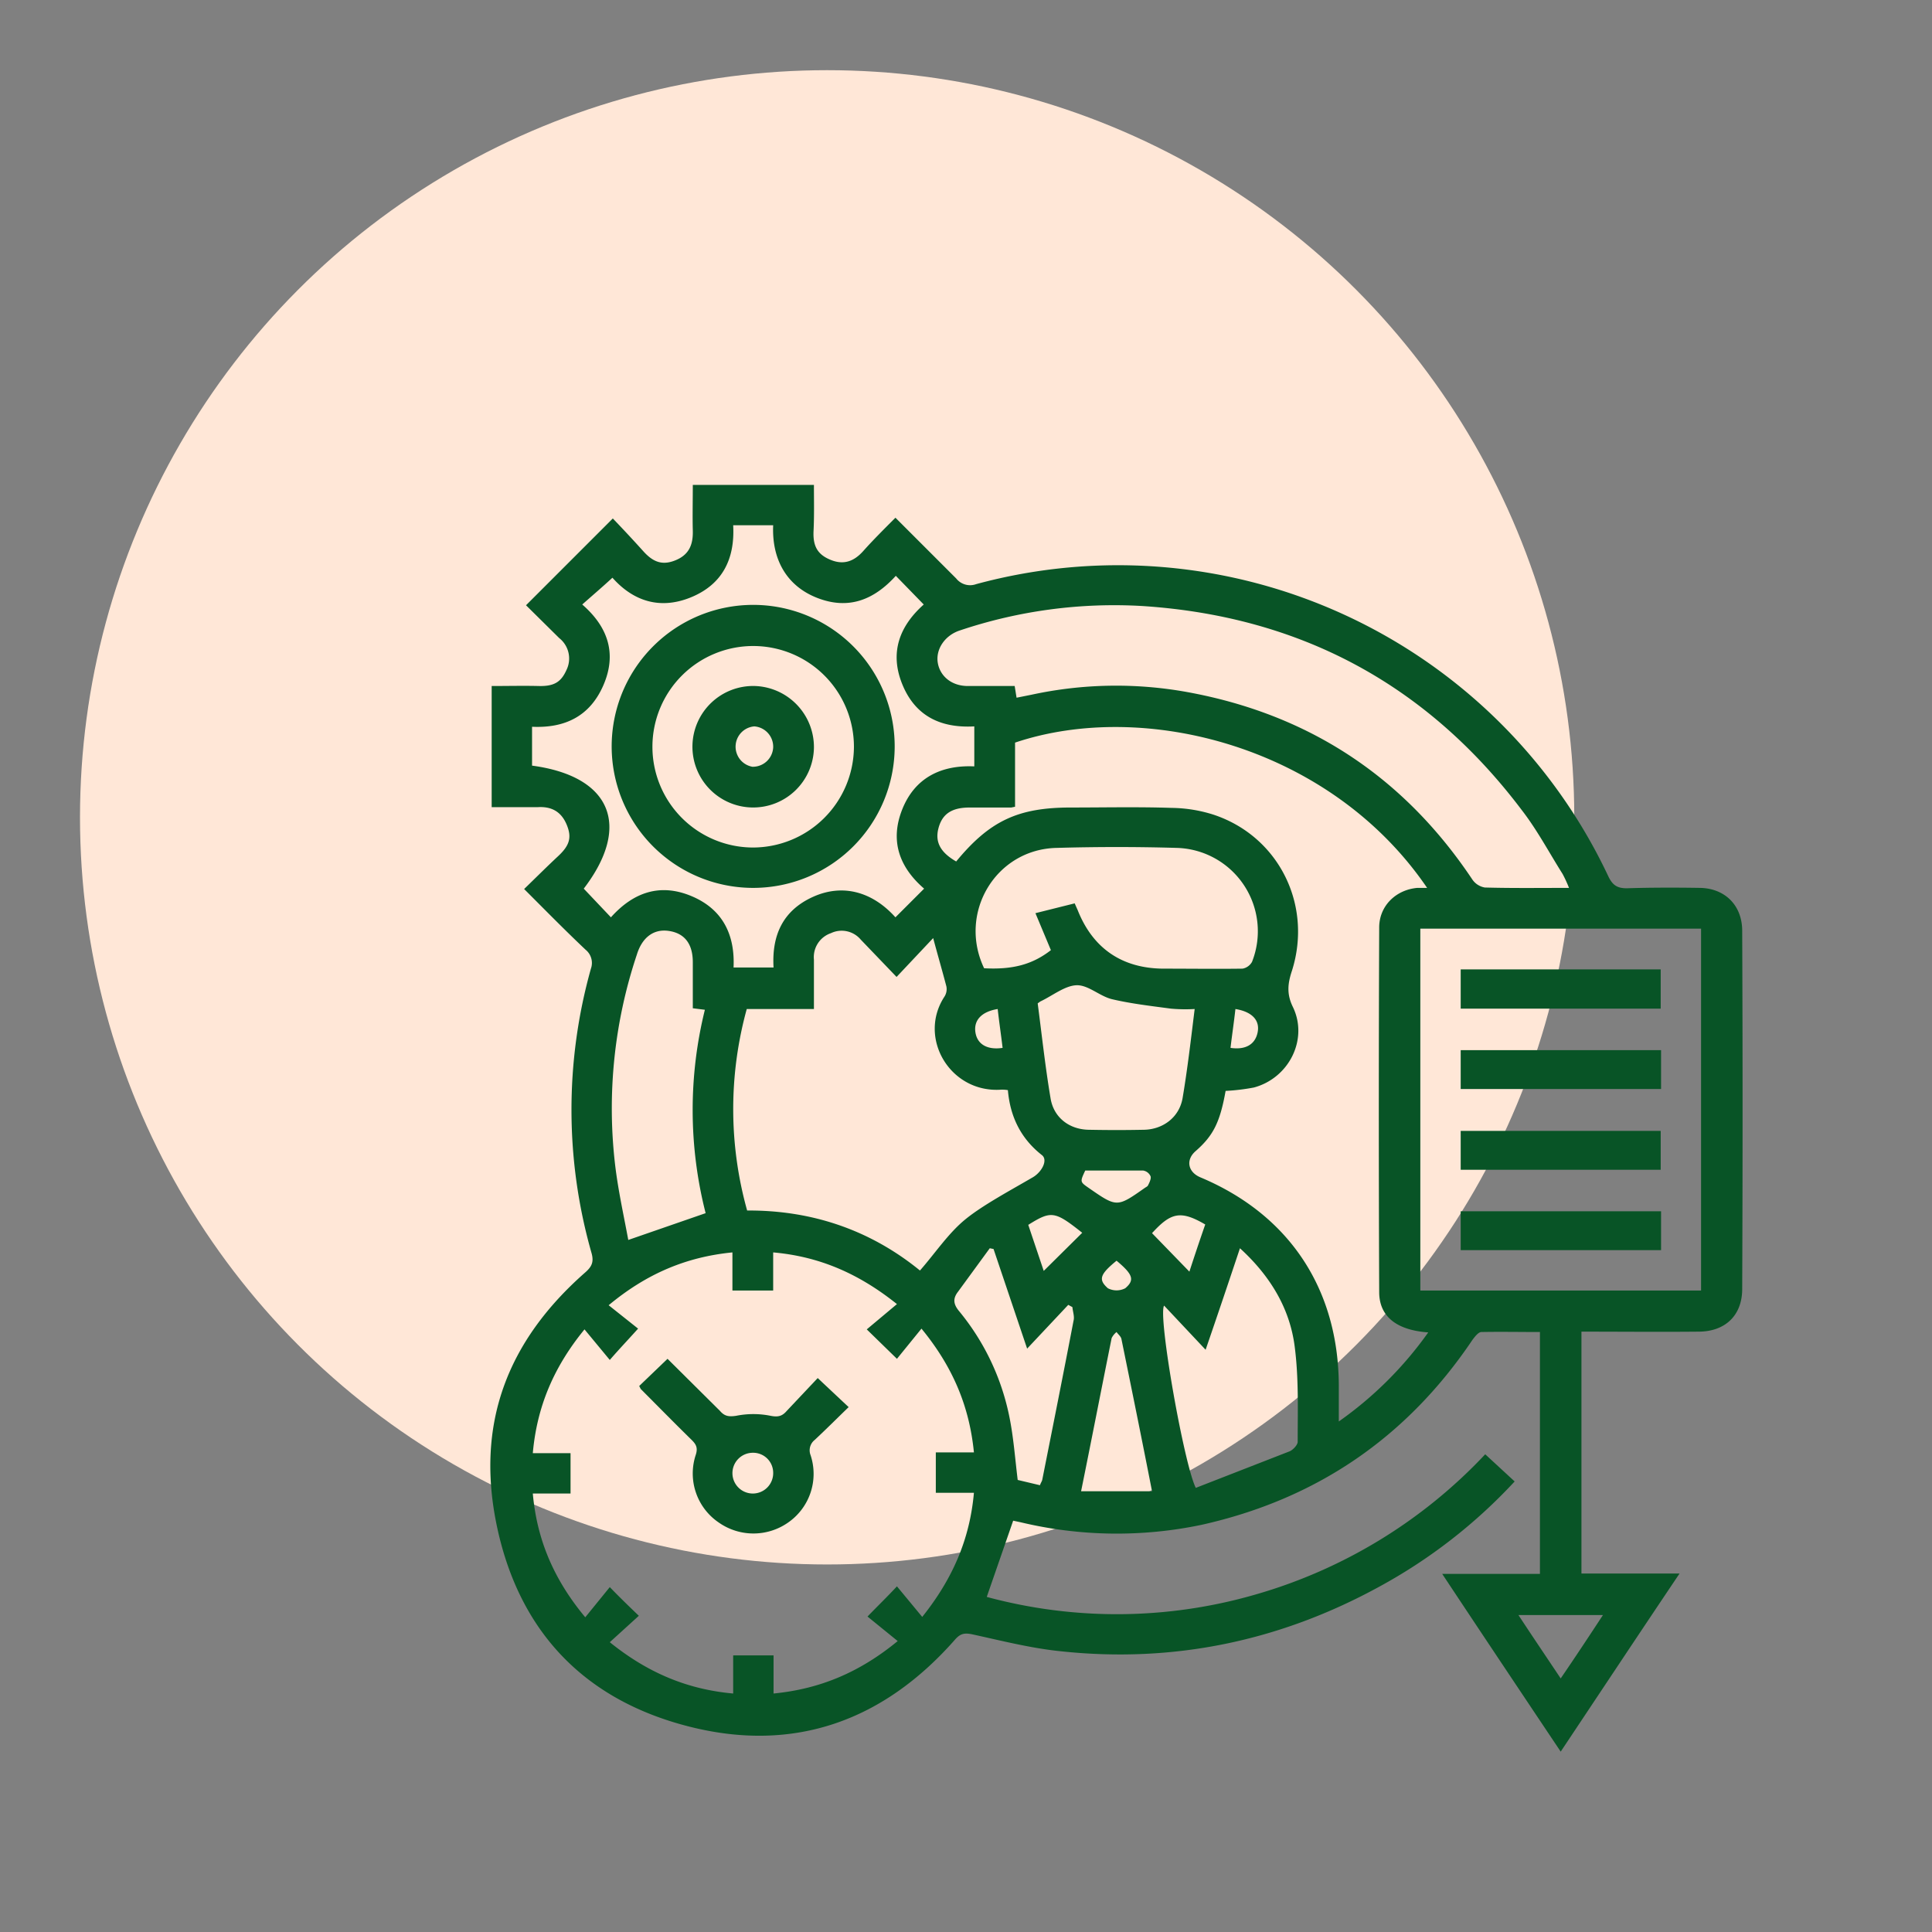
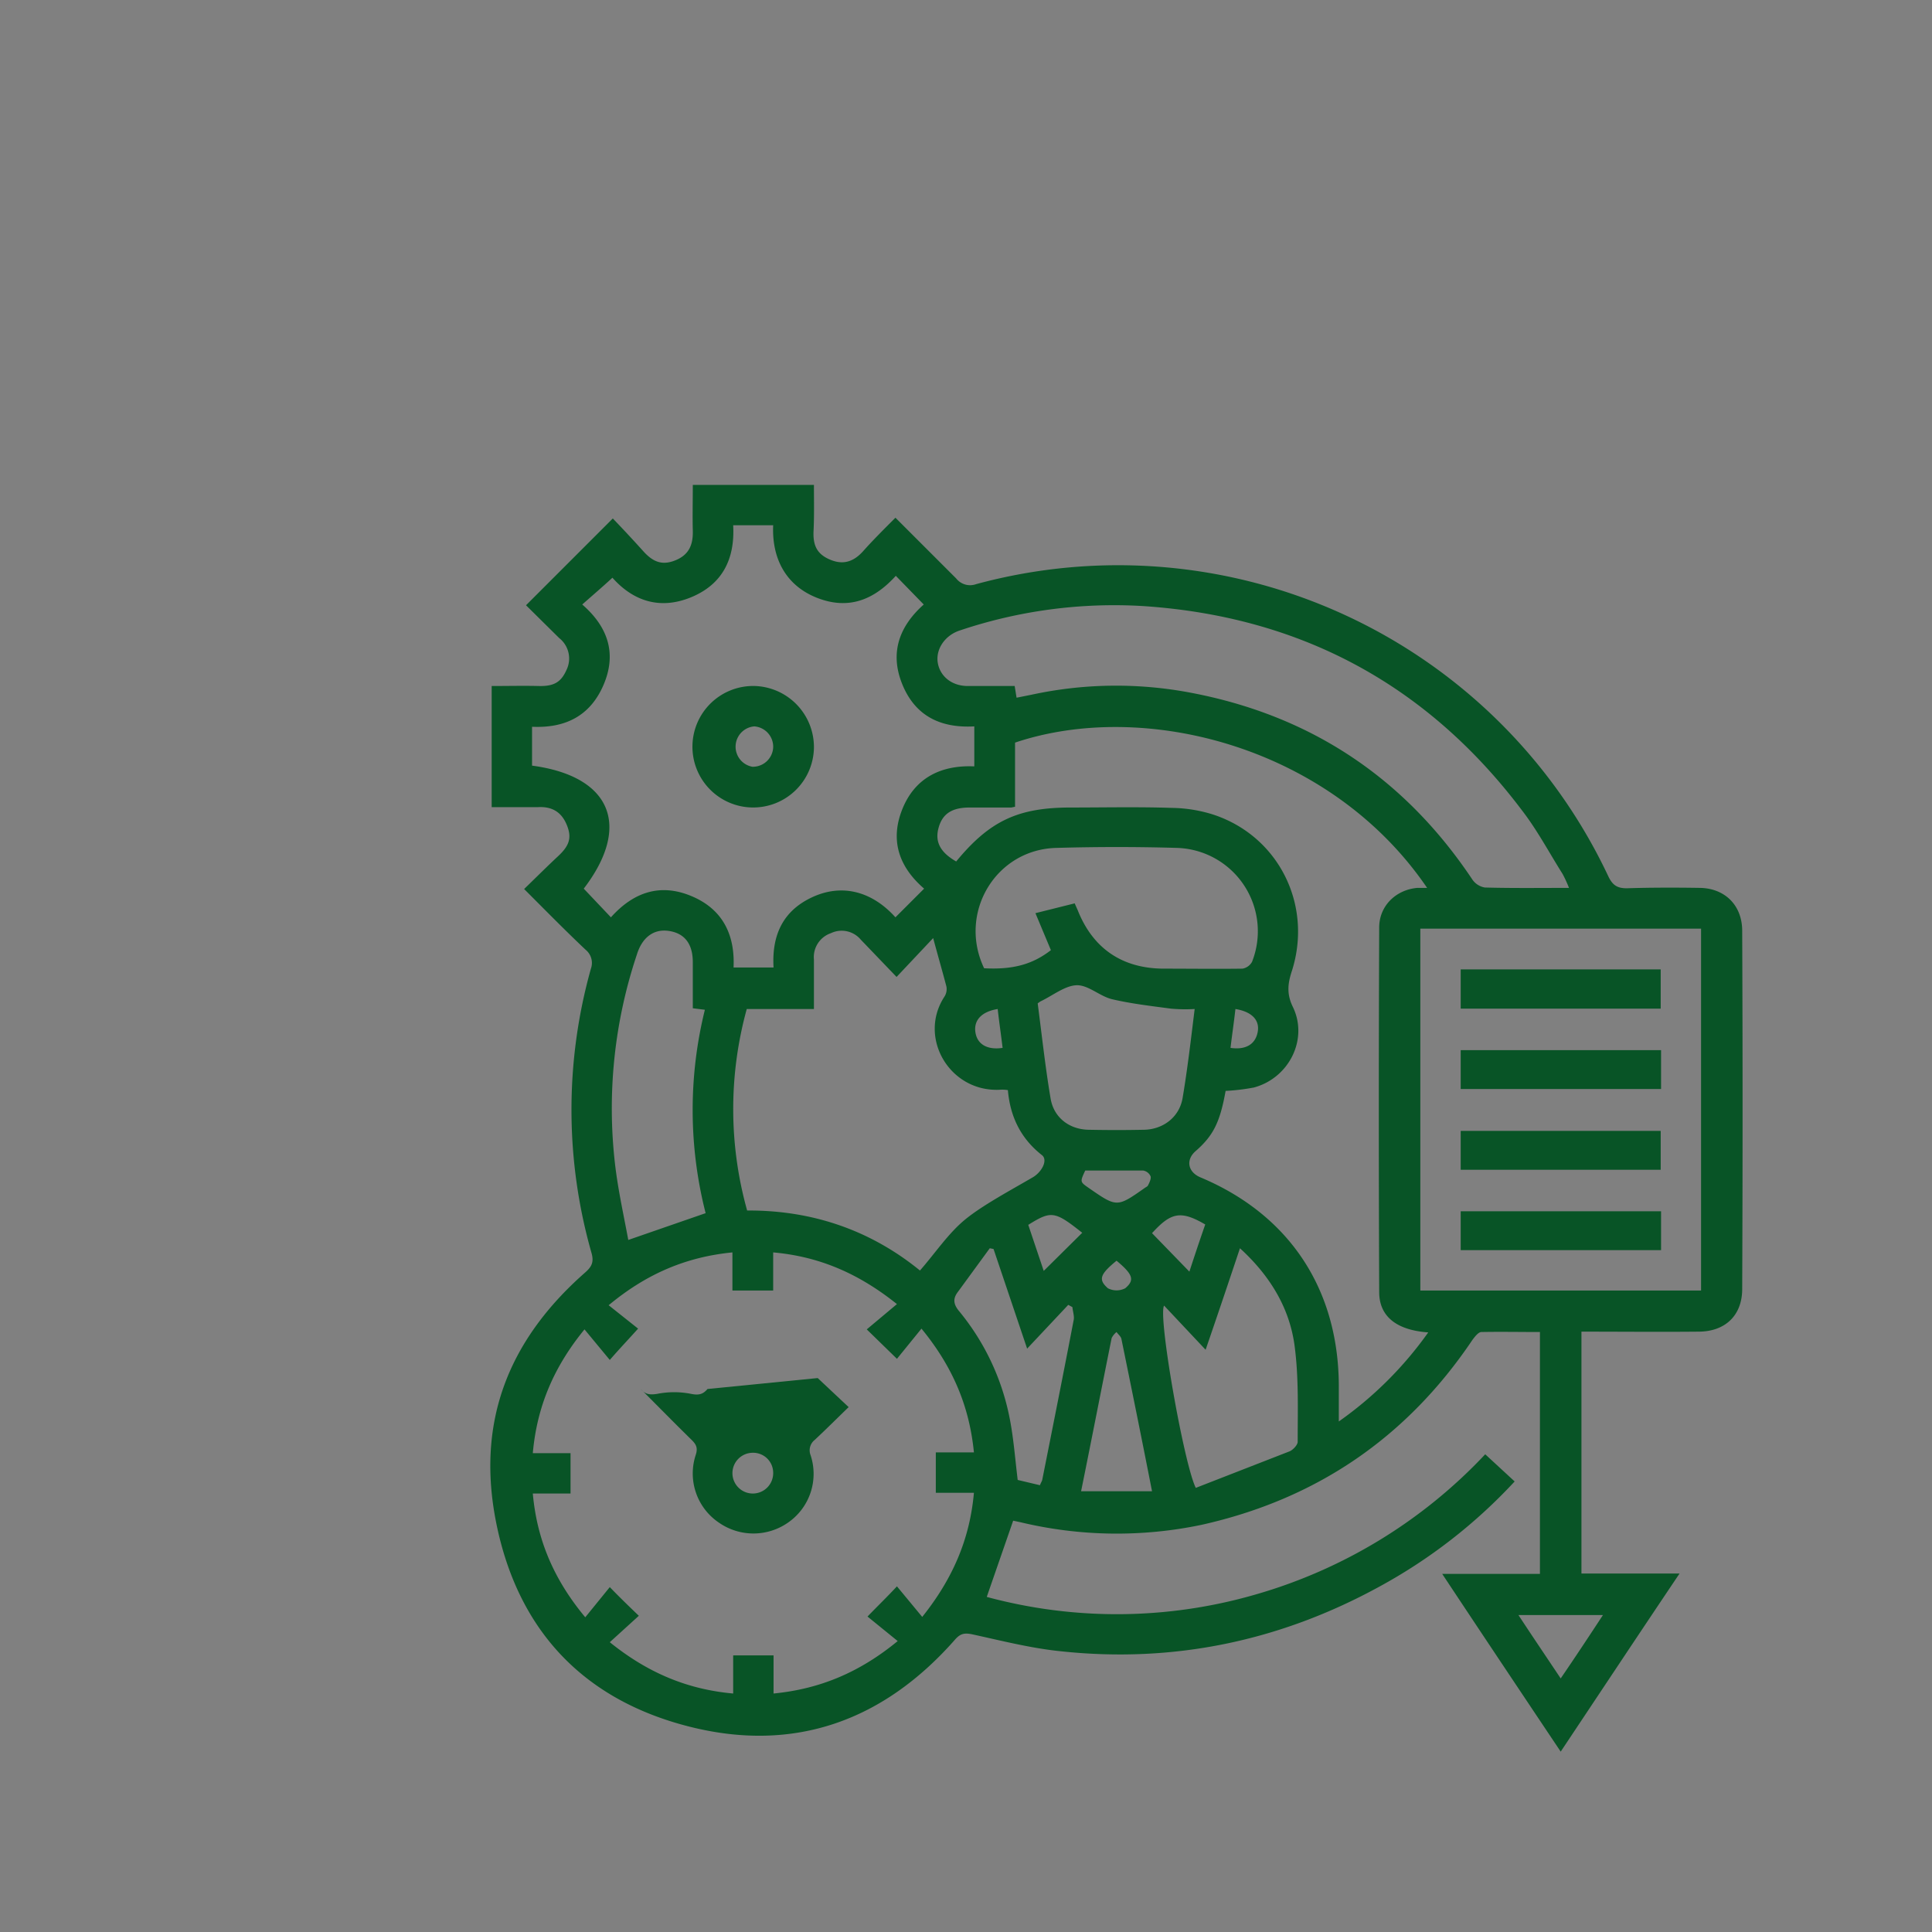
<svg xmlns="http://www.w3.org/2000/svg" id="Layer_1" data-name="Layer 1" viewBox="0 0 512 512">
  <rect x="0" y="0" width="512" height="512" fill="#808080" stroke="none" />
  <defs>
    <style>.cls-1{fill:#ffe7d7;}.cls-2{fill:#085426;}</style>
  </defs>
-   <circle class="cls-1" cx="219.2" cy="216.6" r="198" />
  <g id="bgfxGZ">
    <path class="cls-2" d="M419.1,352.9V417h26c-10.7,15.9-20.9,31.3-31.5,47.2-10.5-15.7-20.8-31.1-31.4-47.1h25.9V353c-5.2,0-10.4-.1-15.6,0-.8.1-1.7,1.3-2.3,2.1q-26.1,38.8-71.8,49a109.5,109.5,0,0,1-48-.7l-1.9-.4-7,20.2a132.1,132.1,0,0,0,71.1-.6,134.2,134.2,0,0,0,61-37.2l7.8,7.2a140,140,0,0,1-35.9,27.9c-26.3,14.4-54.5,20.3-84.4,17.1-7.9-.8-15.7-2.8-23.5-4.5-2-.4-3.1-.2-4.5,1.4-18.9,21.5-42.5,30.1-70.3,23.1s-45-25-51-52.6,2.7-49.7,23.3-67.8c1.7-1.5,2.3-2.7,1.7-5a138.3,138.3,0,0,1-.2-75.5,4.5,4.5,0,0,0-1.4-5c-5.4-5.1-10.6-10.4-16.3-16.1,3.1-3,6-5.9,9-8.7s3.7-4.9,2.3-8.3-3.9-4.9-7.6-4.7H130.3V181.8c4.2,0,8.4-.1,12.5,0s5.9-1.1,7.3-4.2a6.9,6.9,0,0,0-1.9-8.5l-8.8-8.7,23-23c2.6,2.7,5.4,5.7,8.1,8.7s5.2,3.8,8.7,2.3,4.5-4.2,4.4-7.8,0-8,0-12.1h32.1c0,4.1.1,8.1-.1,12.2s1.1,6.3,4.6,7.7,6.2.3,8.6-2.4,5.5-5.8,8.5-8.8l16.1,16.1a4.7,4.7,0,0,0,5.3,1.5,143.6,143.6,0,0,1,167.6,77.6c1.1,2.2,2.3,3,4.8,3,6.4-.2,12.9-.2,19.4-.1s11.2,4.5,11.2,11.4q.2,47.4,0,94.9c0,7-4.5,11.3-11.6,11.3C439.9,353,429.6,352.9,419.1,352.9ZM205,448.8c12.3-1.2,22.8-5.6,32.9-13.9l-8-6.5c2.7-2.8,5.1-5.1,7.8-8l6.7,8.1c8-10,12.6-20.5,13.7-32.9H248V384.9h10.1c-1.2-12.2-5.6-22.7-13.9-32.8l-6.5,8-8-7.8,8-6.7c-10-8-20.4-12.6-32.8-13.7V342H194.1V331.9c-12.2,1.2-22.7,5.6-32.8,14l7.8,6.2c-2.6,2.9-4.9,5.3-7.5,8.3l-6.7-8.1c-8.1,9.9-12.6,20.4-13.7,32.8h10v10.7h-10c1.1,12.2,5.5,22.7,13.9,32.8l6.5-8c2.7,2.8,5.1,5.1,7.7,7.6l-7.7,7c9.9,8,20.4,12.5,32.7,13.6V438.7H205ZM324.8,289.1c-1.5,8.4-3.3,11.9-8,16-2.6,2.3-2,5.5,1.3,6.9,23.6,9.9,36.6,29.6,36.7,55.2v9.5a98.4,98.4,0,0,0,23.7-23.6c-8.5-.6-13-4.3-13-10.7q-.2-48.3,0-96.6c0-5.7,4.4-10,10.1-10.5h2.6c-25.6-37.6-75-50-109.2-38.5v17l-1,.2H257c-4.8,0-7.3,1.7-8.3,5.5s.7,6.5,4.7,8.8c8.9-10.8,16.4-14.3,30.4-14.3,8.9,0,17.8-.2,26.7.1a37.9,37.9,0,0,1,11.1,1.8c17.2,5.7,26.3,23.8,20.8,41.3-1.1,3.3-1.5,6.1.2,9.6,4.2,8.6-1,18.9-10.3,21.4A54.5,54.5,0,0,1,324.8,289.1Zm51.6-43V342h74.4V246.1ZM215.7,267.4H197.9a99.8,99.8,0,0,0,.1,53.4c17.4-.1,32.8,5.3,45.8,15.9,4.2-4.8,7.6-10,12.2-13.7s11.7-7.5,17.7-11c2.4-1.4,4.1-4.6,2.4-5.9-5.6-4.4-8.4-10.2-9-17.2a8.6,8.6,0,0,0-2.2-.1c-13.3.6-21.7-13.9-14.6-24.7a3.7,3.7,0,0,0,.5-2.7c-1.1-4.2-2.3-8.3-3.5-12.8l-9.7,10.3-9.5-9.9a6.6,6.6,0,0,0-7.9-1.7,6.7,6.7,0,0,0-4.5,7Zm200.1-32.1a34.2,34.2,0,0,0-1.7-3.7c-3.6-5.7-6.7-11.6-10.8-16.9-25.2-33.4-58.9-51.4-100.6-54.1a128.3,128.3,0,0,0-48.4,6.5c-3.9,1.3-6.3,4.9-5.8,8.4s3.5,6.3,8,6.3h12.4l.5,3.1,4-.8a105.8,105.8,0,0,1,41.2-.7q48.3,8.8,75.6,49.7a5,5,0,0,0,3.3,2.1C400.8,235.4,408,235.3,415.8,235.3ZM237.4,152.6c-5.9,6.5-12.6,9-20.7,5.9s-12.2-10.1-11.8-19.3H194.3c.5,9-2.9,15.7-11.2,19.1s-15.4.9-20.8-5.2c-2.7,2.5-5.3,4.7-8,7.1,6.9,6,9.2,13.1,5.6,21.4s-10.3,11.4-18.9,11v10.3c21,2.8,26.4,16,13.7,32.6l7.2,7.6c6-6.7,13.1-9.1,21.4-5.6s11.5,10.3,11.1,18.9H205c-.5-8.6,2.5-15.1,10.4-18.7s15.8-1.4,21.9,5.4l7.6-7.6c-6.6-5.7-9.1-12.7-5.8-21s10.2-11.8,19.1-11.4V192.5c-9,.5-15.7-2.8-19.1-11.2s-.7-15.4,5.7-21.1Zm47.4,86.8.8,1.8c4,10.1,11.7,15.4,22.6,15.5,7,0,14.1.1,21.1,0a3.6,3.6,0,0,0,2.5-1.8,22.1,22.1,0,0,0-20-30.2c-10.5-.3-21.1-.3-31.7,0-16.2.3-26.3,17.2-19.3,31.9,7.6.4,12.8-1,17.7-4.8l-4.1-9.8ZM187,321.5a110.5,110.5,0,0,1-.2-53.9l-3.2-.4V255c0-4.9-2.2-7.7-6.4-8.3s-7.1,2-8.4,6.2a128.4,128.4,0,0,0-5.8,55.7c.8,6.8,2.3,13.5,3.5,20ZM308.5,346c-1.7,2.6,5.3,42.2,8.4,48.3l24.9-9.7c.9-.4,2.1-1.7,2.1-2.5,0-8.4.3-16.9-.8-25.3-1.3-10.1-6.5-18.7-14.5-26-3,9-5.9,17.6-9.1,26.9ZM275,265.9c1.1,8.4,2,16.8,3.4,25.1.8,5.1,4.9,8.3,10.1,8.4s9.8.1,14.7,0,9.3-3.2,10.2-8.4c1.3-7.7,2.2-15.5,3.2-23.6a43.4,43.4,0,0,1-6.3-.1c-5.2-.7-10.5-1.3-15.6-2.5-3.3-.8-6.3-3.8-9.4-3.7s-6.4,2.8-9.6,4.3Zm.6,127.7c.2-.6.5-1,.6-1.4,2.8-14.1,5.6-28.1,8.3-42.2.3-1.1-.2-2.4-.3-3.6l-1.1-.6-10.9,11.6L263.3,331l-1-.2-8.4,11.5c-1.4,1.8-1.3,3.3.3,5.2a63.8,63.8,0,0,1,13.3,28c1.1,5.4,1.5,11,2.2,16.7Zm29.7,1.6c-2.7-13.8-5.4-27.1-8.1-40.3-.1-.7-.9-1.3-1.3-1.9a4.8,4.8,0,0,0-1.3,1.6c-2.7,13.4-5.3,26.8-8.1,40.6ZM424.8,428H402.4c3.8,5.8,7.4,11.1,11.2,16.8C417.5,439.1,421,433.8,424.8,428ZM272.5,324.6l4.1,12.2,10.2-10.1C279.5,320.9,278.6,320.8,272.5,324.6Zm46.9-.1c-6.5-3.8-9.1-3.2-14.1,2.3l9.9,10.2C316.5,333,317.9,328.8,319.4,324.5Zm-31.8-14.3c-1.4,3-1.4,3,.9,4.6,7.5,5.2,7.5,5.2,14.9,0,.3-.2.7-.4.8-.6s1-1.8.7-2.5a2.6,2.6,0,0,0-2-1.5Zm-23.2-42.8c-4.3.7-6.4,3-5.9,6.2s3.2,4.7,7.2,4.1C265.3,274.3,264.8,271,264.4,267.4Zm63,0c-.4,3.6-.9,6.9-1.3,10.3,4.1.6,6.6-1,7.2-4.2S331.7,268.1,327.4,267.4Zm-31.5,66.7c-4.4,3.6-4.9,5-2.3,7.3a5,5,0,0,0,4.6,0C300.8,339.2,300.2,337.7,295.9,334.1Z" />
-     <path class="cls-2" d="M216.7,365.2l8.2,7.7c-3.1,3-6,5.9-9,8.7a3.5,3.5,0,0,0-1.1,4,15.7,15.7,0,0,1-6.1,18,16,16,0,0,1-18.2-.1,15.7,15.7,0,0,1-6.1-18c.6-1.9,0-2.8-1.1-3.9-4.6-4.5-9-9-13.5-13.5l-.4-.8,7.5-7.2,13.9,13.8c1.2,1.4,2.3,1.6,4.3,1.3a23.2,23.2,0,0,1,9.1,0c2,.4,3.1.1,4.3-1.3Zm-11.8,25a5.3,5.3,0,0,0-5.4-5.2,5.4,5.4,0,1,0,5.4,5.2Z" />
+     <path class="cls-2" d="M216.7,365.2l8.2,7.7c-3.1,3-6,5.9-9,8.7a3.5,3.5,0,0,0-1.1,4,15.7,15.7,0,0,1-6.1,18,16,16,0,0,1-18.2-.1,15.7,15.7,0,0,1-6.1-18c.6-1.9,0-2.8-1.1-3.9-4.6-4.5-9-9-13.5-13.5c1.2,1.4,2.3,1.6,4.3,1.3a23.2,23.2,0,0,1,9.1,0c2,.4,3.1.1,4.3-1.3Zm-11.8,25a5.3,5.3,0,0,0-5.4-5.2,5.4,5.4,0,1,0,5.4,5.2Z" />
    <path class="cls-2" d="M440.1,267.3h-53V256.9h53Z" />
    <path class="cls-2" d="M440.1,310h-53V299.7h53Z" />
    <path class="cls-2" d="M440.2,321v10.3H387.1V321Z" />
    <path class="cls-2" d="M440.2,278.3v10.3H387.1V278.3Z" />
-     <path class="cls-2" d="M199.7,235.3a37.5,37.5,0,1,1,37.4-37.4A37.5,37.5,0,0,1,199.7,235.3ZM226.3,198a26.7,26.7,0,1,0-26.9,26.6A26.8,26.8,0,0,0,226.3,198Z" />
    <path class="cls-2" d="M215.7,198.2a16.1,16.1,0,1,1-15.6-16.4A16.2,16.2,0,0,1,215.7,198.2Zm-10.8-.1a5.4,5.4,0,0,0-5-5.6,5.4,5.4,0,0,0-.5,10.7A5.4,5.4,0,0,0,204.9,198.1Z" />
  </g>
</svg>